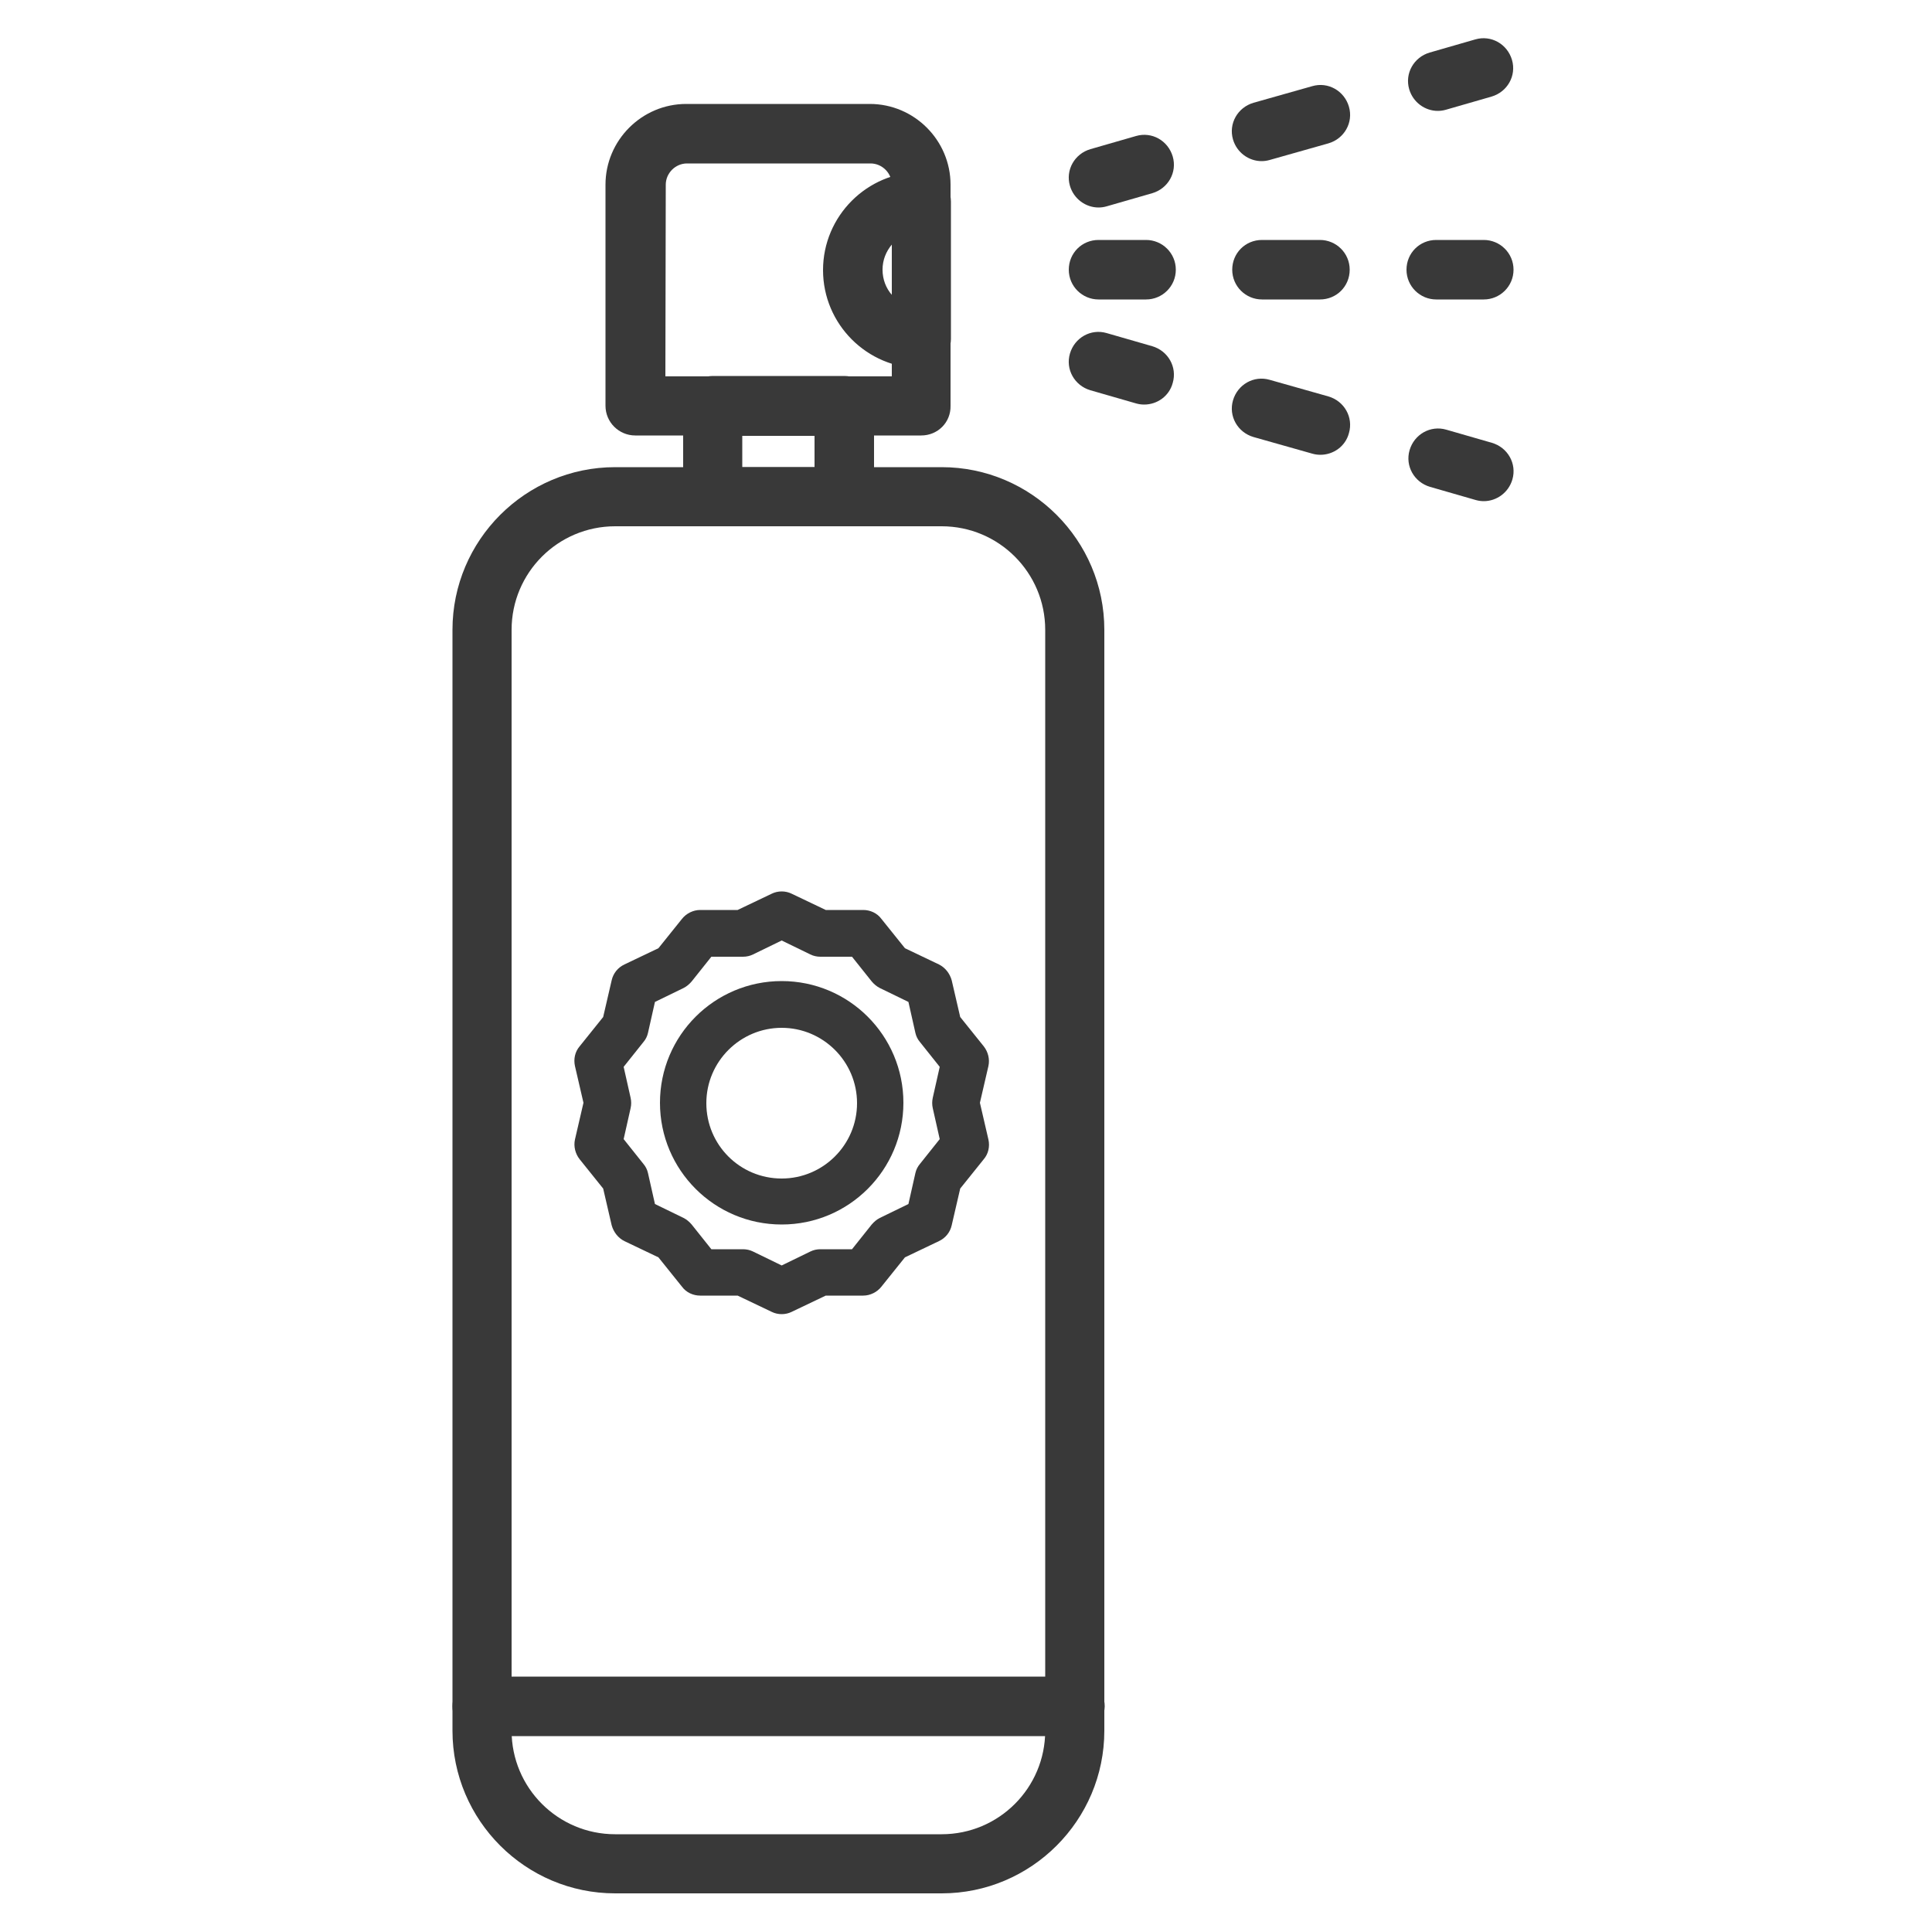
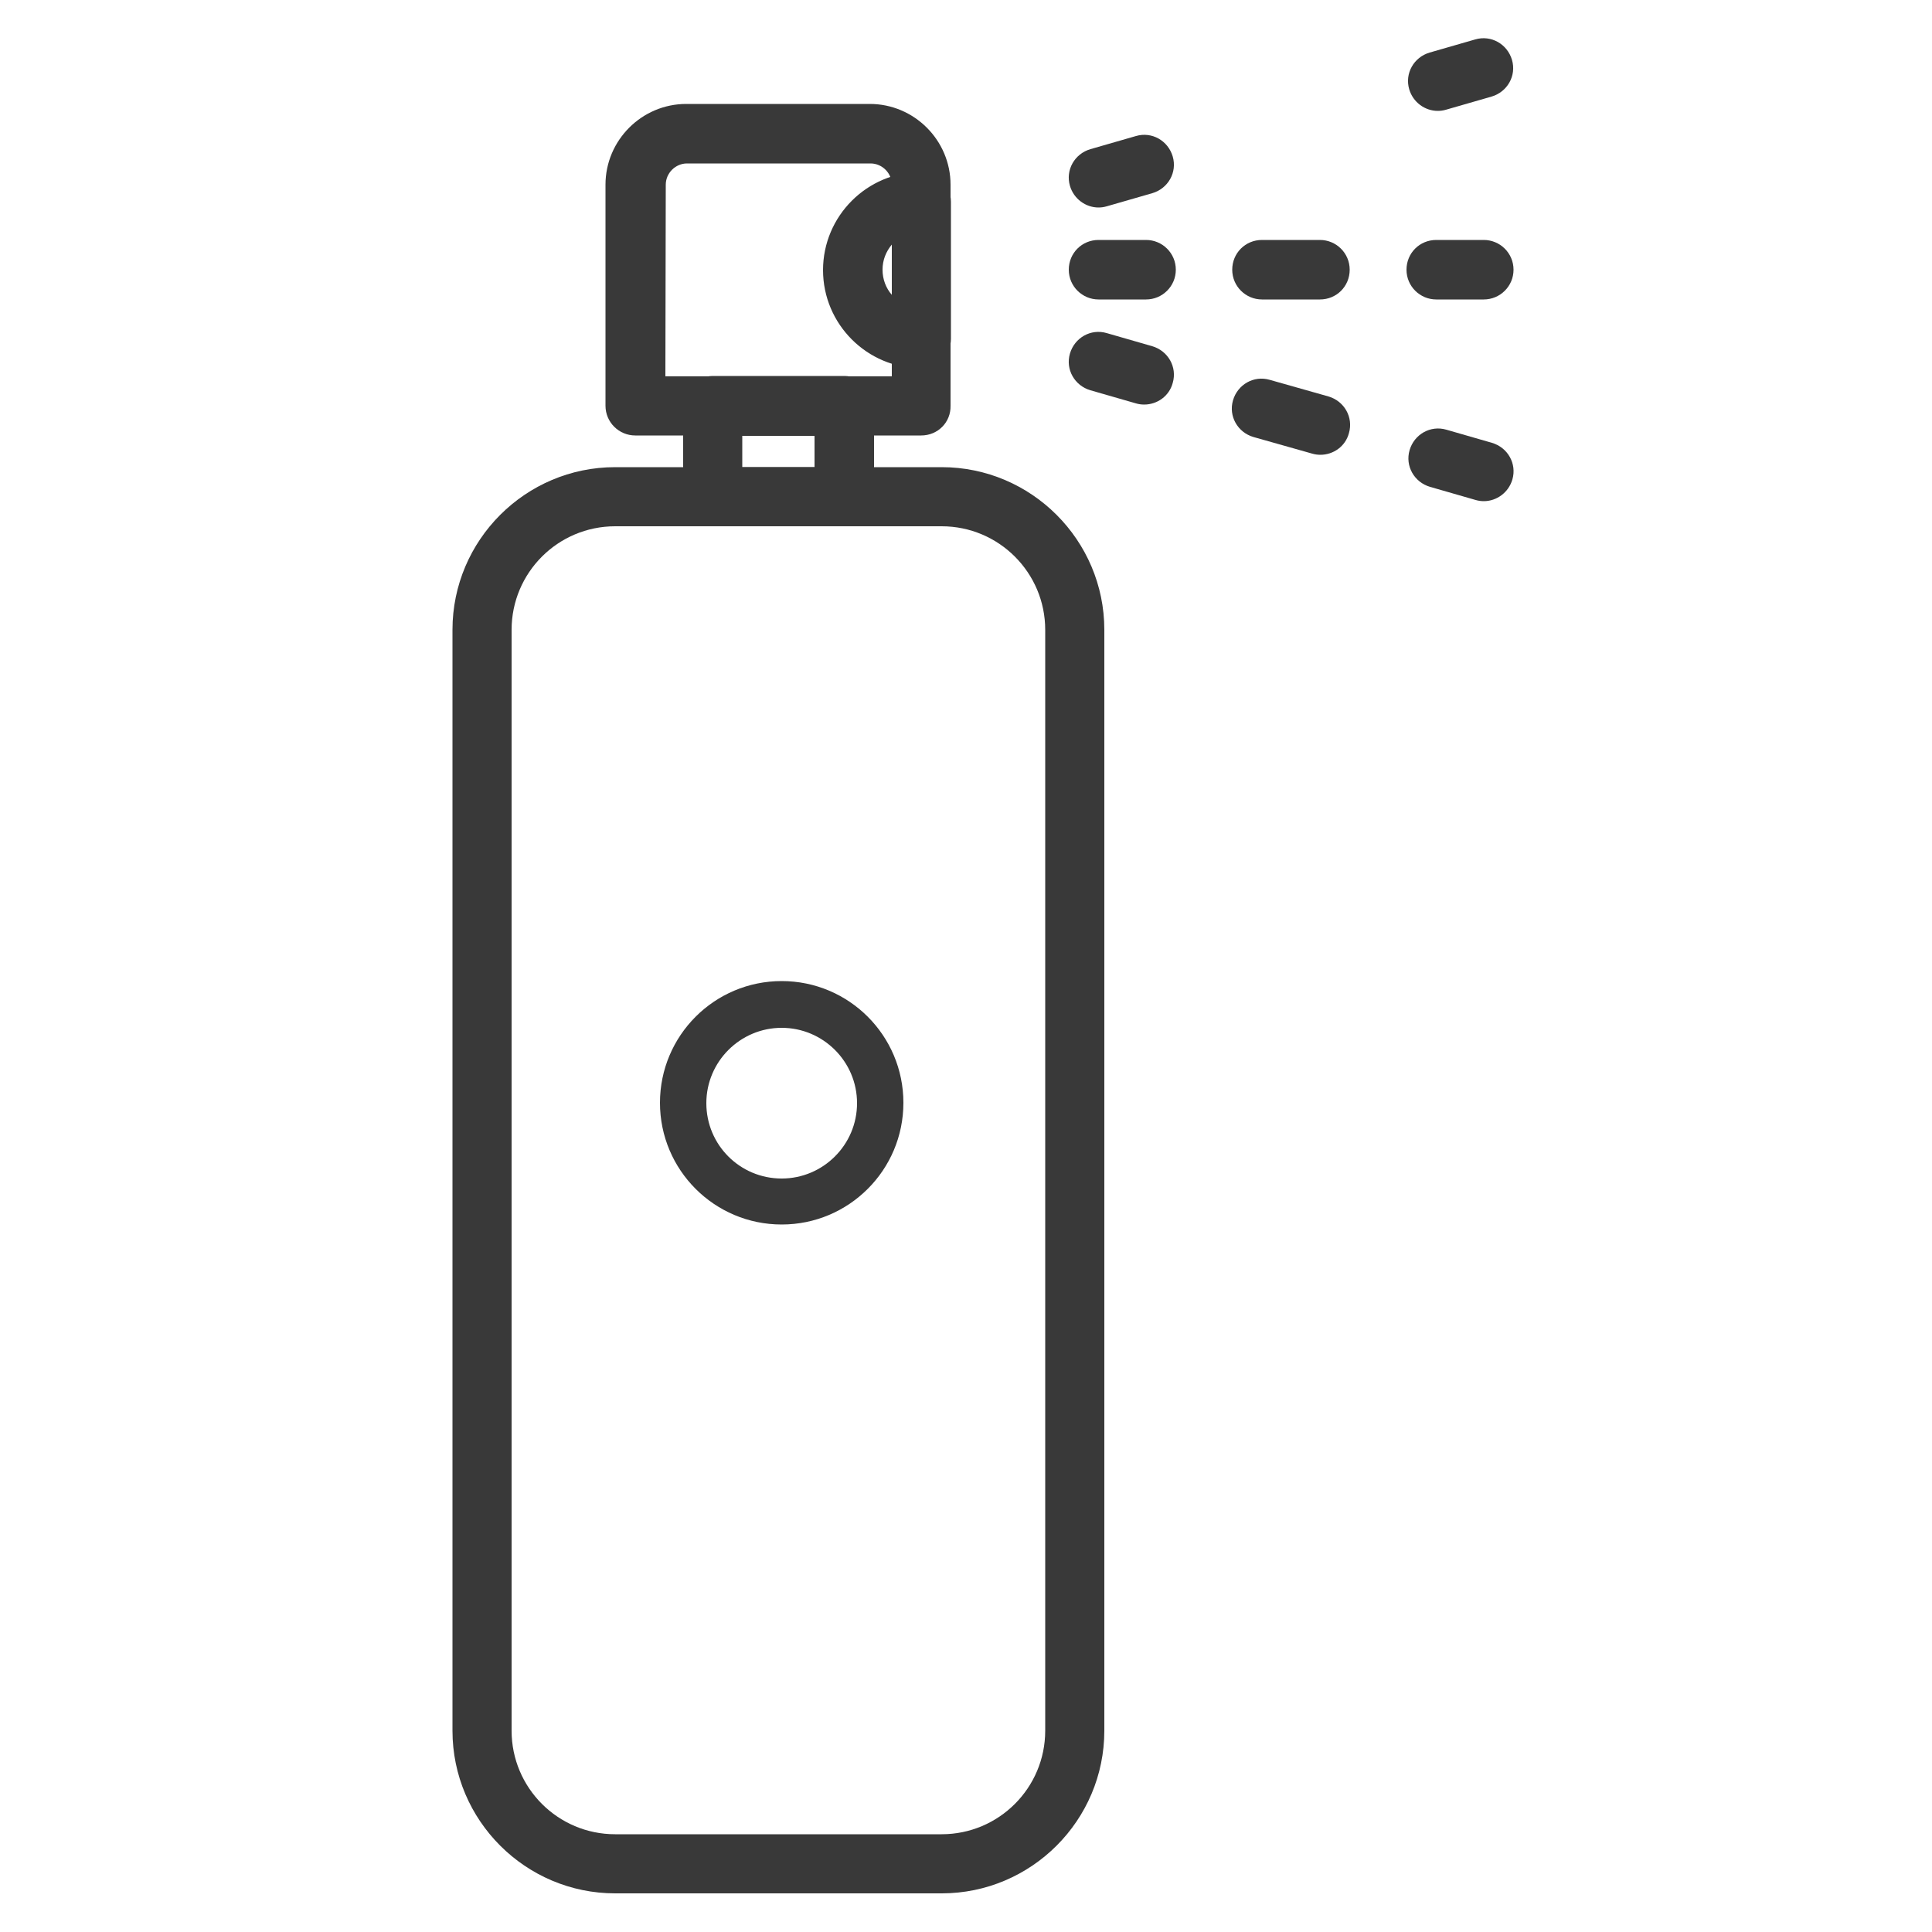
<svg xmlns="http://www.w3.org/2000/svg" version="1.1" id="Layer_1" x="0px" y="0px" viewBox="0 0 500 500" style="enable-background:new 0 0 500 500;" xml:space="preserve">
  <style type="text/css">
	.st0{fill:#393939;}
</style>
  <path class="st0" d="M202.3,316.9c-17.4,0-31.5-14.1-31.5-31.5s14.1-31.5,31.5-31.5s31.5,14.1,31.5,31.5S219.7,316.9,202.3,316.9z   M202.3,266c-10.7,0-19.5,8.7-19.5,19.5s8.7,19.5,19.5,19.5c10.7,0,19.5-8.7,19.5-19.5S213,266,202.3,266z" />
-   <path class="st0" d="M202.3,340.1c-0.9,0-1.8-0.2-2.6-0.6l-8.8-4.2h-9.7c-1.8,0-3.6-0.8-4.7-2.3l-6.1-7.6l-8.8-4.2  c-1.6-0.8-2.8-2.3-3.3-4.1l-2.2-9.5L150,300c-1.1-1.4-1.6-3.3-1.2-5.1l2.2-9.5l-2.2-9.5c-0.4-1.8,0-3.7,1.2-5.1l6.1-7.6l2.2-9.5  c0.4-1.8,1.6-3.3,3.3-4.1l8.8-4.2l6.1-7.6c1.1-1.4,2.9-2.3,4.7-2.3h9.7l8.8-4.2c1.6-0.8,3.6-0.8,5.2,0l8.8,4.2h9.7  c1.8,0,3.6,0.8,4.7,2.3l6.1,7.6l8.8,4.2c1.6,0.8,2.8,2.3,3.3,4.1l2.2,9.5l6.1,7.6c1.1,1.4,1.6,3.3,1.2,5.1l-2.2,9.5l2.2,9.5  c0.4,1.8,0,3.7-1.2,5.1l-6.1,7.6l-2.2,9.5c-0.4,1.8-1.6,3.3-3.3,4.1l-8.8,4.2l-6.1,7.6c-1.1,1.4-2.9,2.3-4.7,2.3h-9.7l-8.8,4.2  C204.1,339.9,203.2,340.1,202.3,340.1z M184.1,323.3h8.2c0.9,0,1.8,0.2,2.6,0.6l7.4,3.6l7.4-3.6c0.8-0.4,1.7-0.6,2.6-0.6h8.2  l5.1-6.4c0.6-0.7,1.3-1.3,2.1-1.7l7.4-3.6l1.8-8c0.2-0.9,0.6-1.7,1.2-2.4l5.1-6.4l-1.8-8c-0.2-0.9-0.2-1.8,0-2.7l1.8-8l-5.1-6.4  c-0.6-0.7-1-1.5-1.2-2.4l-1.8-8l-7.4-3.6c-0.8-0.4-1.5-1-2.1-1.7l-5.1-6.4h-8.2c-0.9,0-1.8-0.2-2.6-0.6l-7.4-3.6l-7.4,3.6  c-0.8,0.4-1.7,0.6-2.6,0.6h-8.2L179,254c-0.6,0.7-1.3,1.3-2.1,1.7l-7.4,3.6l-1.8,8c-0.2,0.9-0.6,1.7-1.2,2.4l-5.1,6.4l1.8,8  c0.2,0.9,0.2,1.8,0,2.7l-1.8,8l5.1,6.4c0.6,0.7,1,1.5,1.2,2.4l1.8,8l7.4,3.6c0.8,0.4,1.5,1,2.1,1.7L184.1,323.3z" />
  <g>
    <path class="st0" d="M243.7,490h-84.5c-23.2,0-42.1-18.9-42.1-42.1V163c0-23.2,18.9-42.1,42.1-42.1h84.5   c23.2,0,42.1,18.9,42.1,42.1v284.9C285.8,471.1,266.9,490,243.7,490z M159.2,136.2c-14.8,0-26.8,12-26.8,26.8v284.9   c0,14.8,12,26.8,26.8,26.8h84.5c14.8,0,26.8-12,26.8-26.8V163c0-14.8-12-26.8-26.8-26.8H159.2z" />
    <path class="st0" d="M218.5,136.2h-34c-4.2,0-7.7-3.4-7.7-7.7V105c0-4.2,3.4-7.7,7.7-7.7h34c4.2,0,7.7,3.4,7.7,7.7v23.5   C226.2,132.8,222.7,136.2,218.5,136.2z M192.1,120.9h18.7v-8.1h-18.7V120.9z" />
    <path class="st0" d="M238.4,95.3c-14,0-25.4-11.4-25.4-25.4s11.4-25.4,25.4-25.4c4.2,0,7.7,3.4,7.7,7.7v35.5   C246.1,91.8,242.7,95.3,238.4,95.3z M230.8,63.3c-1.5,1.8-2.4,4-2.4,6.5s0.9,4.8,2.4,6.5V63.3z" />
    <path class="st0" d="M238.4,112.7h-74c-4.2,0-7.7-3.4-7.7-7.7V47.8c0-11.5,9.4-20.9,20.9-20.9h47.5c11.5,0,20.9,9.4,20.9,20.9V105   C246.1,109.3,242.7,112.7,238.4,112.7z M172.2,97.4h58.6V47.8c0-3-2.5-5.5-5.5-5.5h-47.5c-3,0-5.5,2.5-5.5,5.5L172.2,97.4   L172.2,97.4z" />
    <path class="st0" d="M296.6,77.5h-12.3c-4.2,0-7.7-3.4-7.7-7.7s3.4-7.7,7.7-7.7h12.3c4.2,0,7.7,3.4,7.7,7.7S300.8,77.5,296.6,77.5z   " />
    <path class="st0" d="M341.6,77.5h-15c-4.2,0-7.7-3.4-7.7-7.7s3.4-7.7,7.7-7.7h15c4.2,0,7.7,3.4,7.7,7.7S345.9,77.5,341.6,77.5z" />
    <path class="st0" d="M384,77.5h-12.3c-4.2,0-7.7-3.4-7.7-7.7s3.4-7.7,7.7-7.7H384c4.2,0,7.7,3.4,7.7,7.7S388.2,77.5,384,77.5z" />
    <path class="st0" d="M296.1,104.7c-0.7,0-1.4-0.1-2.1-0.3l-11.8-3.4c-4.1-1.2-6.5-5.4-5.3-9.5s5.4-6.5,9.5-5.3l11.8,3.4   c4.1,1.2,6.5,5.4,5.3,9.5C302.6,102.5,299.5,104.7,296.1,104.7z" />
    <path class="st0" d="M341.7,117.7c-0.7,0-1.4-0.1-2.1-0.3l-15.2-4.3c-4.1-1.2-6.5-5.4-5.3-9.5s5.4-6.5,9.5-5.3l15.2,4.3   c4.1,1.2,6.5,5.4,5.3,9.5C348.2,115.5,345.1,117.7,341.7,117.7z" />
    <path class="st0" d="M384,129.7c-0.7,0-1.4-0.1-2.1-0.3l-11.8-3.4c-4.1-1.2-6.5-5.4-5.3-9.5s5.4-6.5,9.5-5.3l11.8,3.4   c4.1,1.2,6.5,5.4,5.3,9.5C390.4,127.5,387.3,129.7,384,129.7z" />
    <path class="st0" d="M284.3,53.7c-3.3,0-6.4-2.2-7.4-5.6c-1.2-4.1,1.2-8.3,5.3-9.5l11.8-3.4c4.1-1.2,8.3,1.2,9.5,5.3   s-1.2,8.3-5.3,9.5l-11.8,3.4C285.7,53.6,285,53.7,284.3,53.7z" />
-     <path class="st0" d="M326.5,41.7c-3.3,0-6.4-2.2-7.4-5.6c-1.2-4.1,1.2-8.3,5.3-9.5l15.2-4.3c4.1-1.2,8.3,1.2,9.5,5.3   s-1.2,8.3-5.3,9.5l-15.2,4.3C327.9,41.6,327.2,41.7,326.5,41.7z" />
    <path class="st0" d="M372.1,28.7c-3.3,0-6.4-2.2-7.4-5.6c-1.2-4.1,1.2-8.3,5.3-9.5l11.8-3.4c4.1-1.2,8.3,1.2,9.5,5.3   s-1.2,8.3-5.3,9.5l-11.8,3.4C373.5,28.6,372.8,28.7,372.1,28.7z" />
-     <path class="st0" d="M278.2,449.3H124.8c-4.2,0-7.7-3.4-7.7-7.7c0-4.2,3.4-7.7,7.7-7.7h153.4c4.2,0,7.7,3.4,7.7,7.7   C285.8,445.9,282.4,449.3,278.2,449.3z" />
  </g>
</svg>